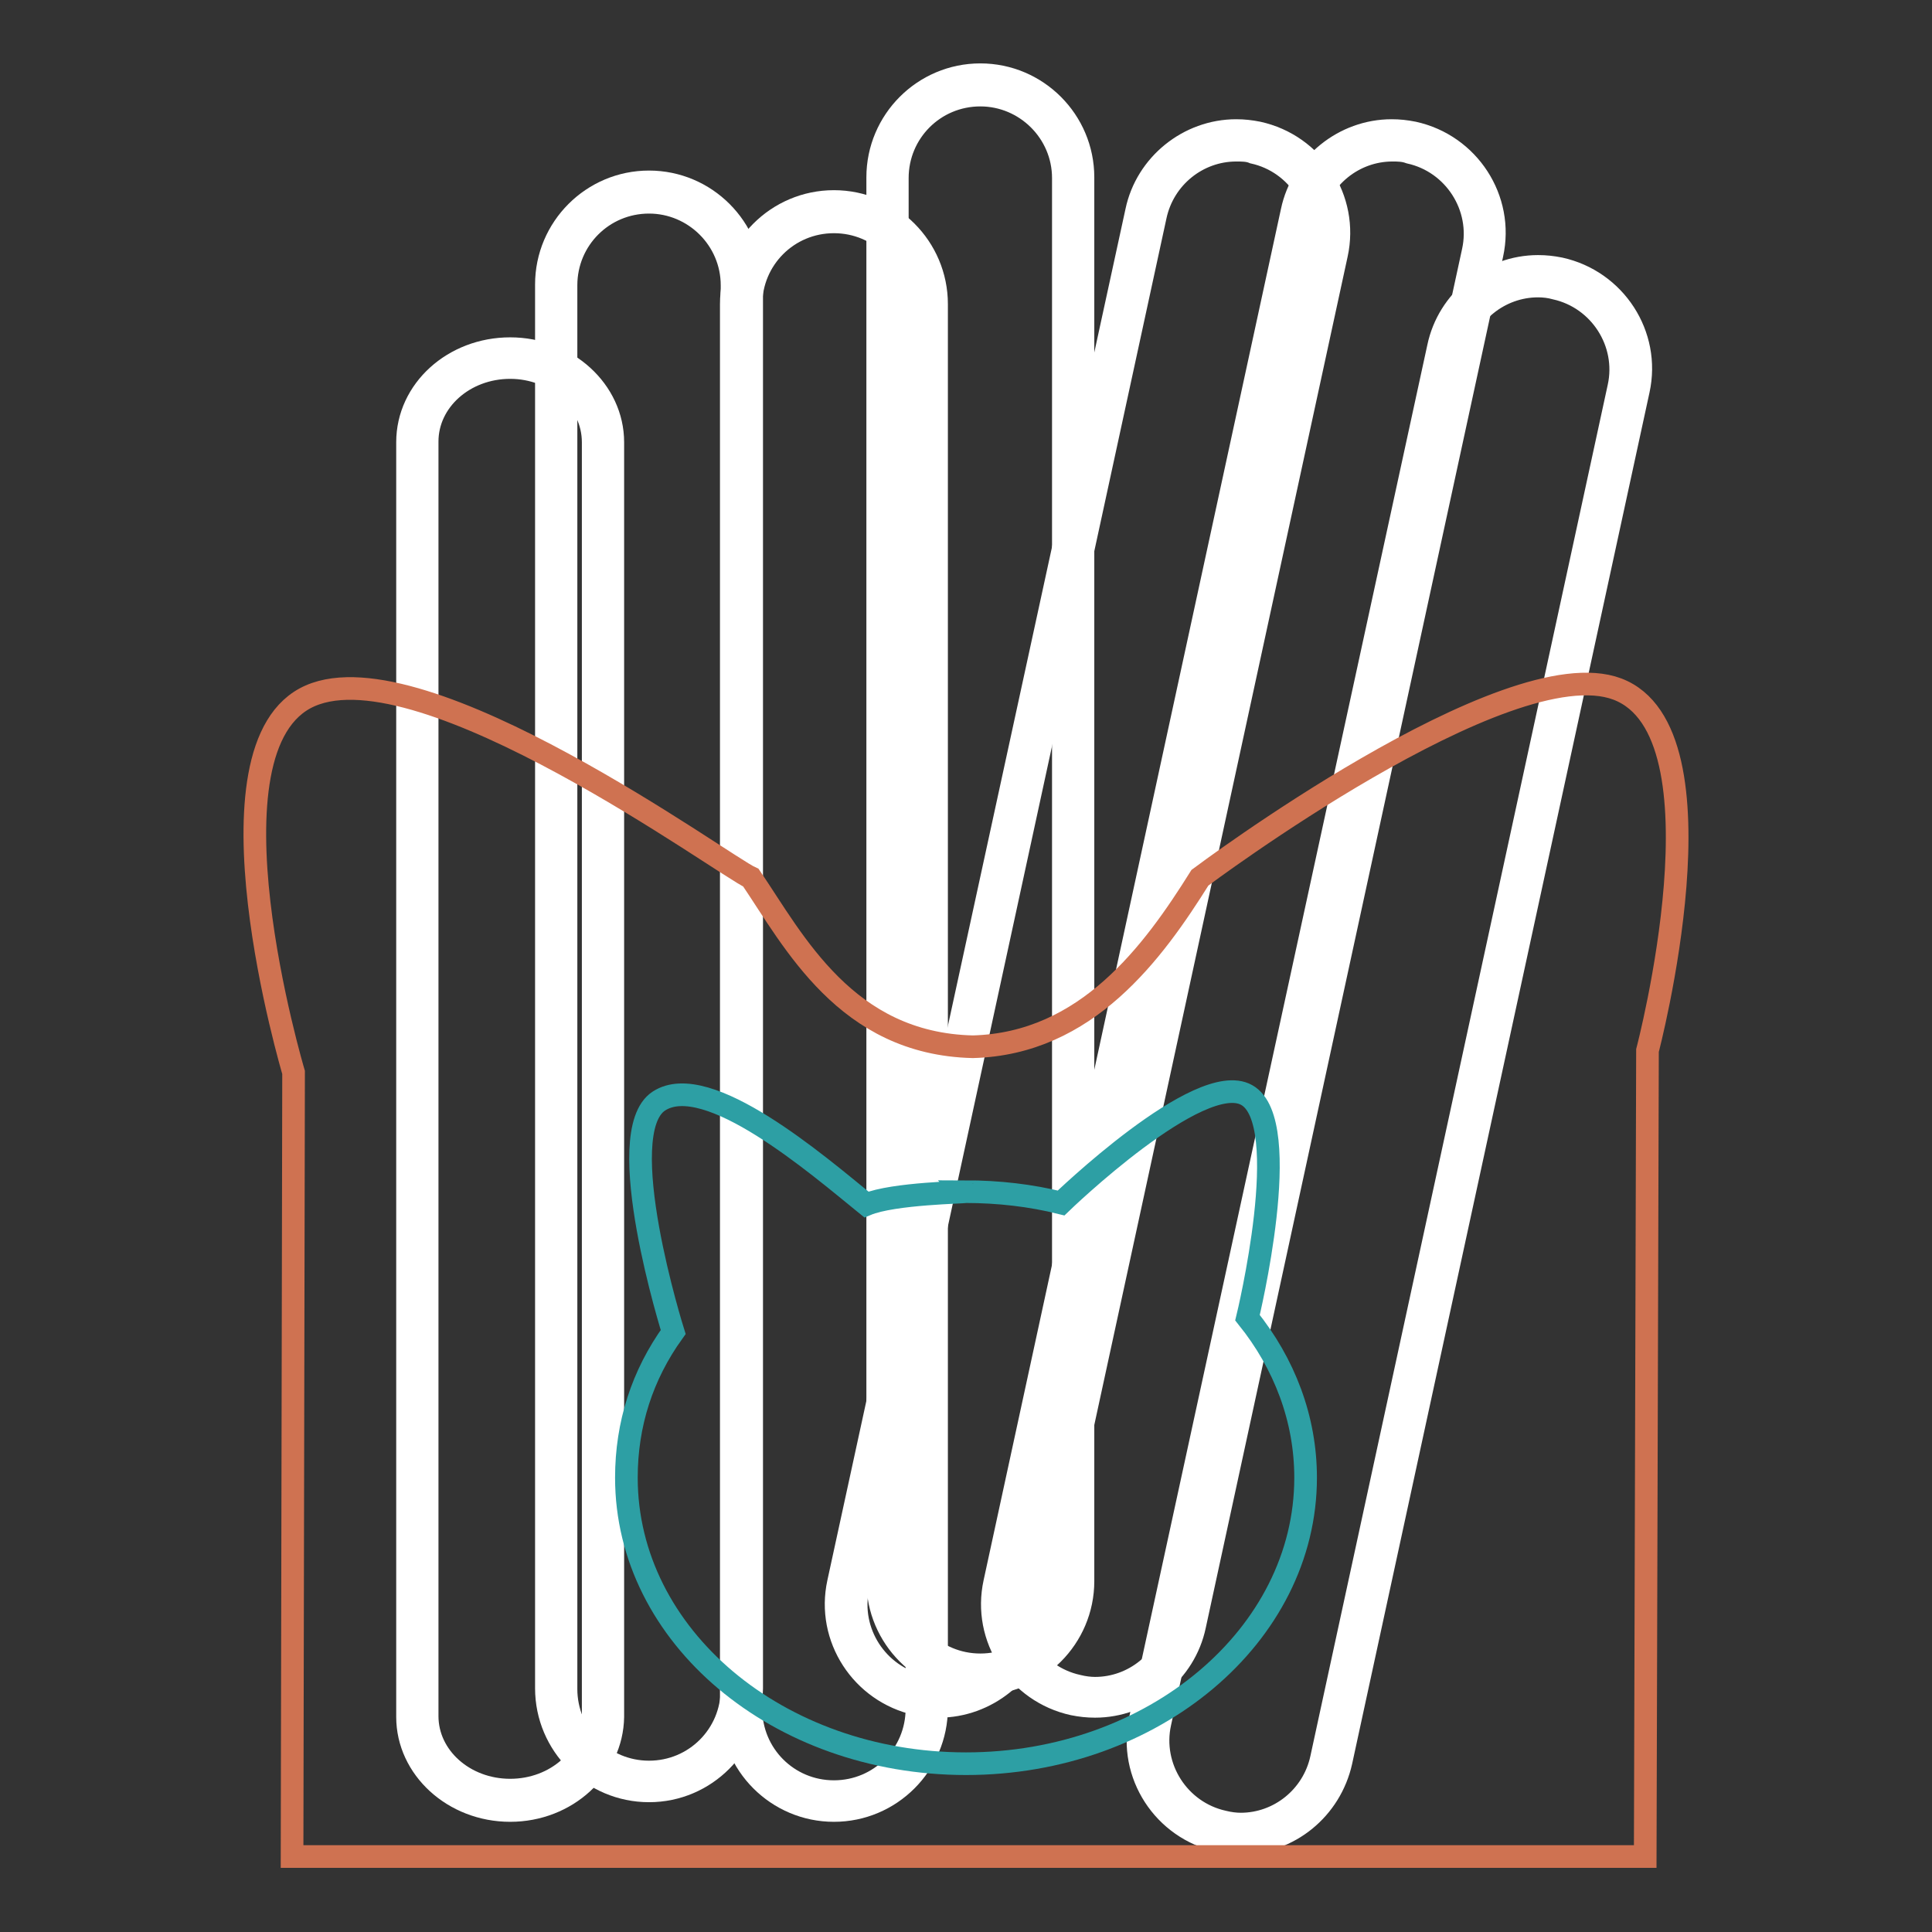
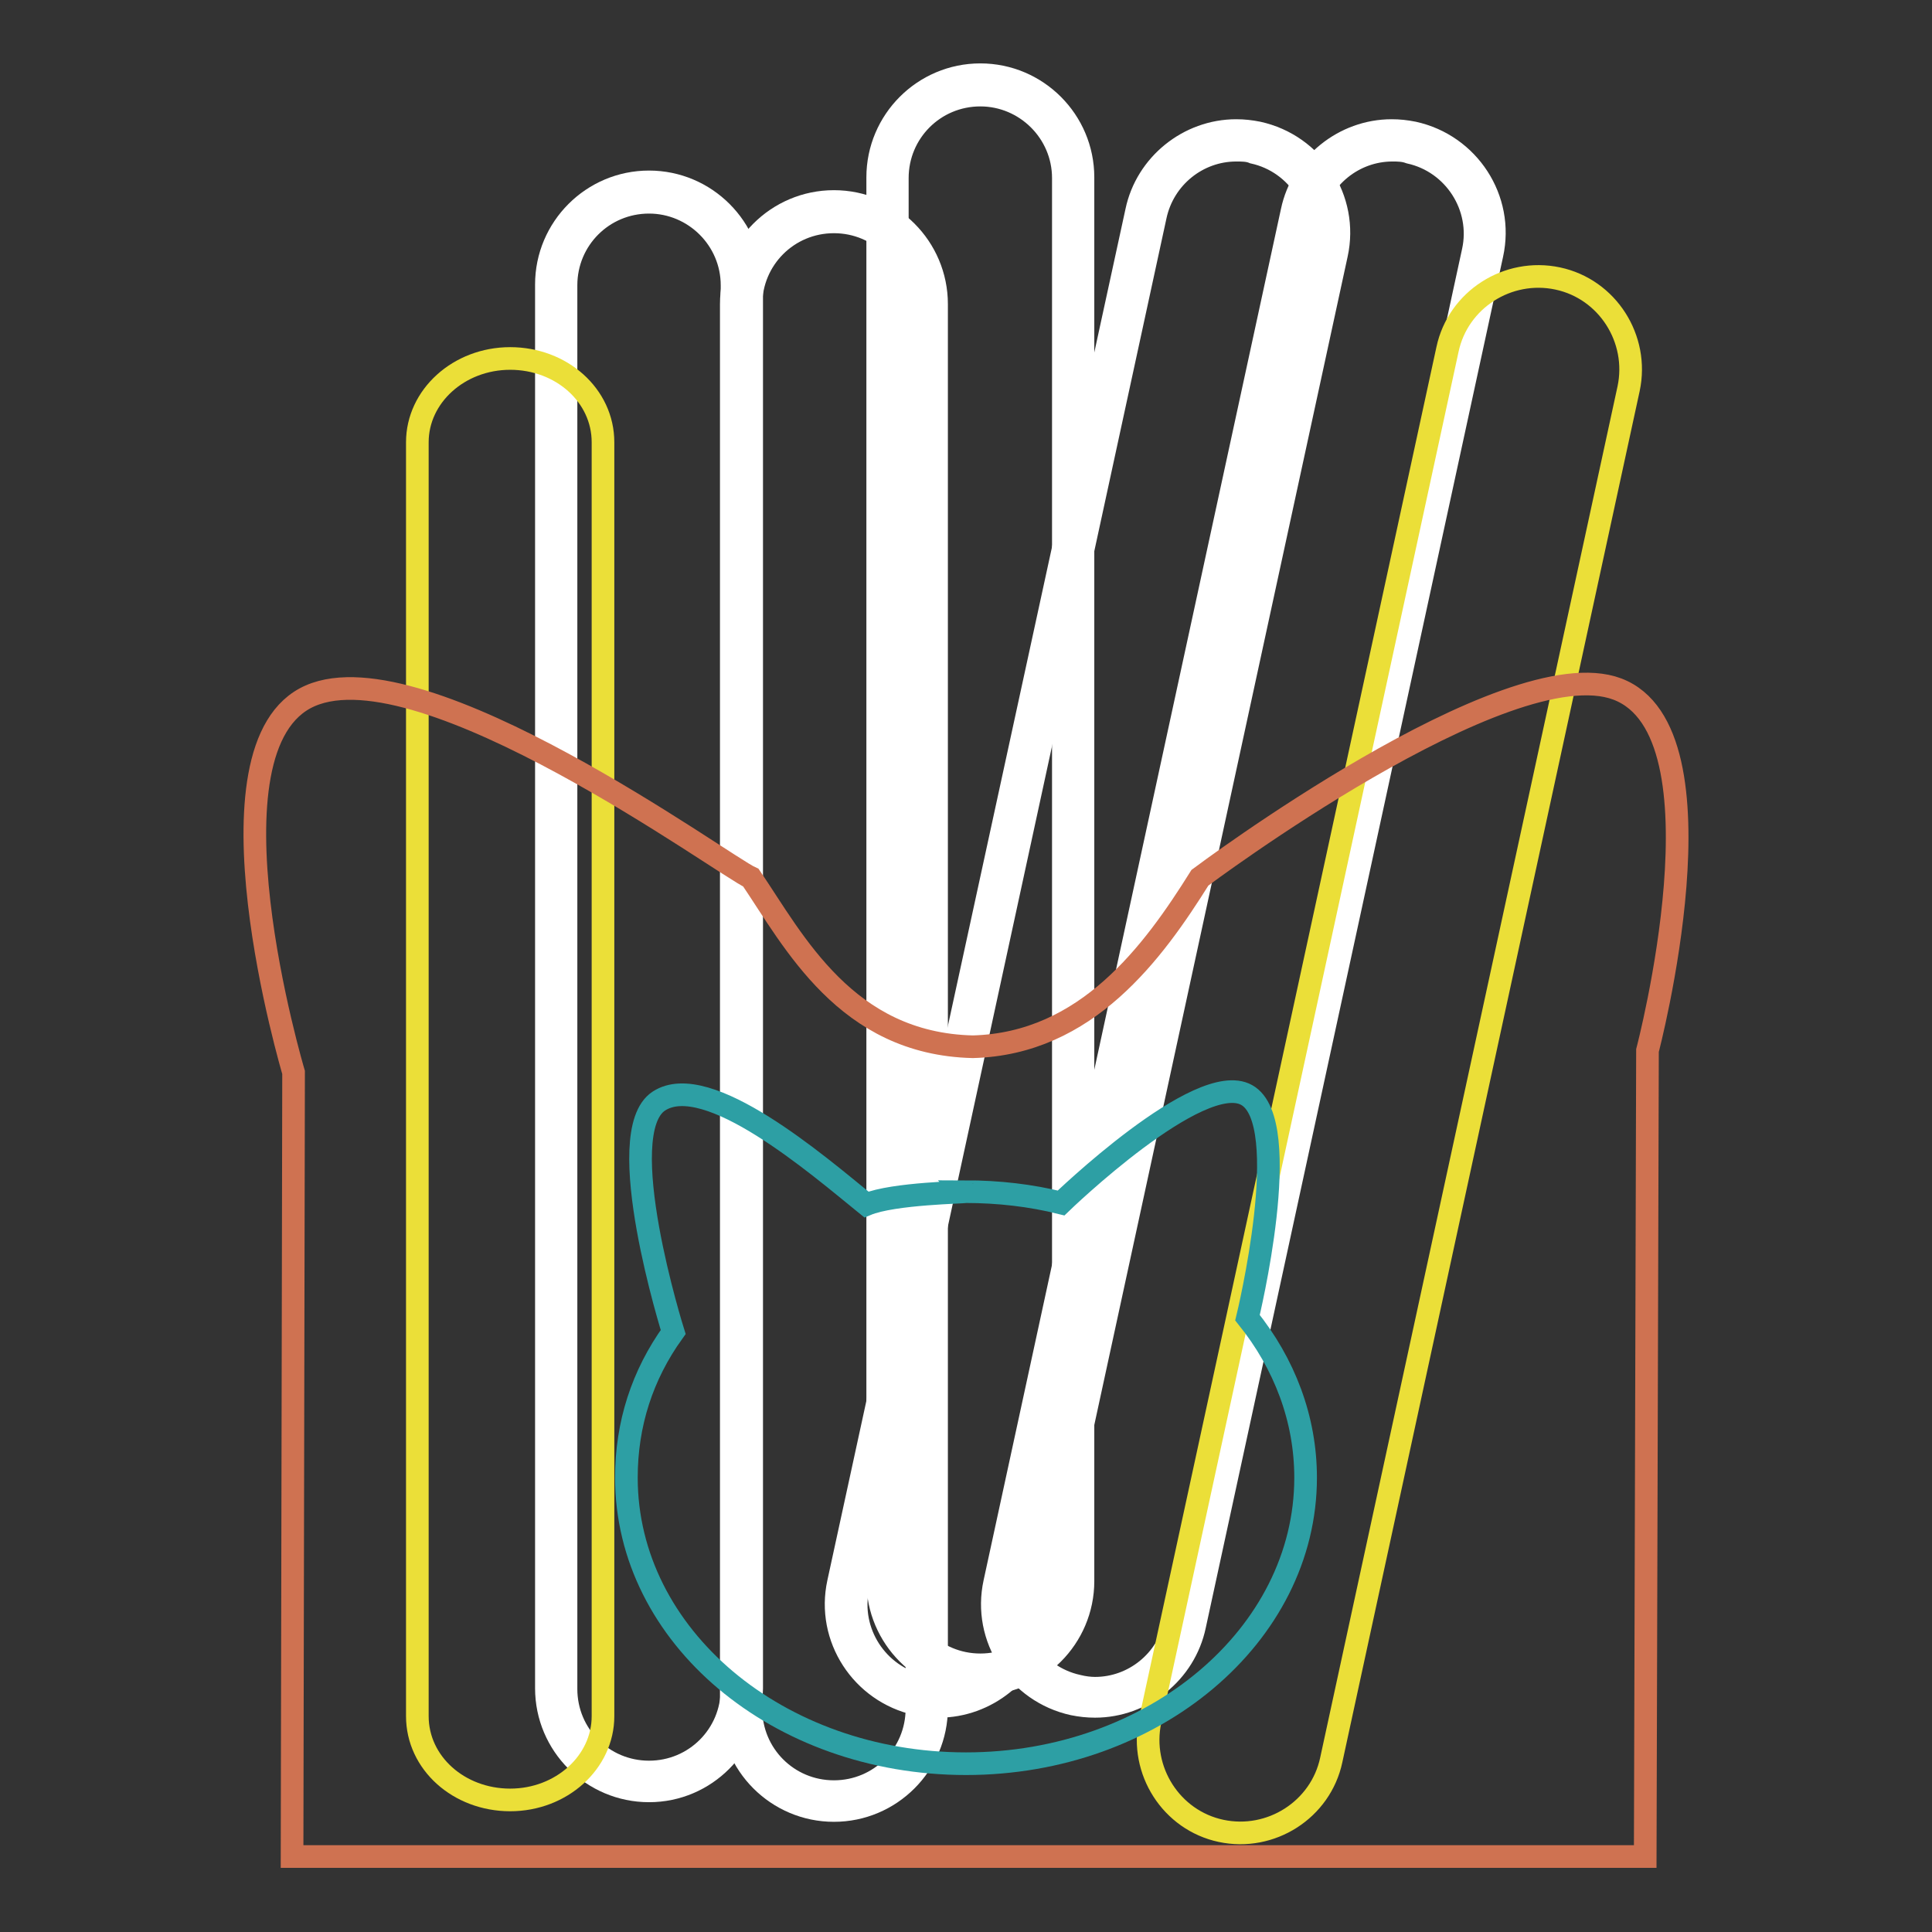
<svg xmlns="http://www.w3.org/2000/svg" version="1.1" x="0px" y="0px" viewBox="0 0 256 256" enable-background="new 0 0 256 256" xml:space="preserve">
  <rect x="0" y="0" width="256" height="256" fill="#333333" stroke="none" />
  <g>
    <path stroke-width="3" fill-opacity="0" stroke="#ebdf38" d="M117.6,209.5c0,6.8,5.5,12.3,12.3,12.3c6.8,0,12.3-5.5,12.3-12.3v-186c0-6.8-5.5-12.3-12.3-12.3 c-6.8,0-12.3,5.5-12.3,12.3V209.5z" />
    <path stroke-width="3" fill-opacity="0" stroke="#ffffff" d="M129.9,223.1c-7.5,0-13.6-6.1-13.6-13.6v-186c0-7.5,6.1-13.6,13.6-13.6c7.5,0,13.6,6.1,13.6,13.6v186 C143.5,217,137.4,223.1,129.9,223.1z M129.9,12.6c-6.1,0-11,4.9-11,11v186c0,6.1,4.9,11,11,11c6.1,0,11-4.9,11-11v-186 C140.9,17.5,135.9,12.6,129.9,12.6L129.9,12.6z" />
    <path stroke-width="3" fill-opacity="0" stroke="#ebdf38" d="M112.4,210c-1.4,6.6,2.8,13.2,9.4,14.6c6.6,1.4,13.2-2.8,14.6-9.4l39.4-181.7c1.4-6.6-2.8-13.2-9.4-14.6 c-6.6-1.4-13.2,2.8-14.6,9.4L112.4,210z" />
    <path stroke-width="3" fill-opacity="0" stroke="#ffffff" d="M124.4,226.1L124.4,226.1c-1,0-1.9-0.1-2.9-0.3c-7.3-1.6-12-8.8-10.4-16.1L150.6,28 c1.3-6.2,6.9-10.7,13.2-10.7c1,0,1.9,0.1,2.9,0.3c7.3,1.6,12,8.8,10.4,16.1l-39.4,181.7C136.3,221.6,130.7,226.1,124.4,226.1z  M163.8,19.9c-5.1,0-9.6,3.6-10.7,8.7l-39.4,181.7c-1.3,5.9,2.5,11.8,8.4,13.1c0.8,0.2,1.6,0.3,2.3,0.3c5.1,0,9.6-3.6,10.7-8.7 l39.4-181.7c1.3-5.9-2.5-11.8-8.4-13.1C165.4,19.9,164.6,19.9,163.8,19.9L163.8,19.9z" />
    <path stroke-width="3" fill-opacity="0" stroke="#ebdf38" d="M133.1,210c-1.4,6.6,2.8,13.2,9.4,14.6c6.6,1.4,13.2-2.8,14.6-9.4l39.4-181.7c1.4-6.6-2.8-13.2-9.4-14.6 c-6.6-1.4-13.2,2.8-14.6,9.4L133.1,210z" />
    <path stroke-width="3" fill-opacity="0" stroke="#ffffff" d="M145.1,226.1L145.1,226.1c-1,0-1.9-0.1-2.9-0.3c-7.3-1.6-12-8.8-10.4-16.1L171.2,28 c1.3-6.2,6.9-10.7,13.2-10.7c1,0,1.9,0.1,2.9,0.3c7.3,1.6,12,8.8,10.4,16.1l-39.4,181.7C157,221.6,151.4,226.1,145.1,226.1z  M184.5,19.9c-5.1,0-9.6,3.6-10.7,8.7l-39.4,181.7c-1.3,5.9,2.5,11.8,8.4,13.1c0.8,0.2,1.6,0.3,2.3,0.3c5.1,0,9.6-3.6,10.7-8.7 l39.4-181.7c1.3-5.9-2.5-11.8-8.4-13.1C186,19.9,185.2,19.9,184.5,19.9z" />
    <path stroke-width="3" fill-opacity="0" stroke="#ebdf38" d="M152.4,228c-1.4,6.6,2.8,13.2,9.4,14.6c6.6,1.4,13.2-2.8,14.6-9.4l39.4-181.7c1.4-6.6-2.8-13.2-9.4-14.6 c-6.6-1.4-13.2,2.8-14.6,9.4L152.4,228z" />
-     <path stroke-width="3" fill-opacity="0" stroke="#ffffff" d="M164.4,244.2L164.4,244.2c-1,0-1.9-0.1-2.9-0.3c-7.3-1.6-12-8.8-10.4-16.1L190.6,46 c1.3-6.2,6.9-10.7,13.2-10.7c1,0,1.9,0.1,2.9,0.3c7.3,1.6,12,8.8,10.4,16.1l-39.4,181.7C176.3,239.7,170.8,244.2,164.4,244.2z  M203.8,37.9c-5.1,0-9.6,3.6-10.7,8.7l-39.4,181.7c-1.3,5.9,2.5,11.8,8.4,13.1c0.8,0.2,1.6,0.3,2.3,0.3c5.1,0,9.6-3.6,10.7-8.7 l39.4-181.7c1.3-5.9-2.5-11.8-8.4-13.1C205.4,38,204.6,37.9,203.8,37.9z" />
    <path stroke-width="3" fill-opacity="0" stroke="#ebdf38" d="M98.3,226.3c0,6.8,5.5,12.3,12.3,12.3c6.8,0,12.3-5.5,12.3-12.3v-186c0-6.8-5.5-12.3-12.3-12.3 c-6.8,0-12.3,5.5-12.3,12.3V226.3z" />
    <path stroke-width="3" fill-opacity="0" stroke="#ffffff" d="M110.5,239.9c-7.5,0-13.6-6.1-13.6-13.6v-186c0-7.5,6.1-13.6,13.6-13.6s13.6,6.1,13.6,13.6v186 C124.1,233.8,118,239.9,110.5,239.9L110.5,239.9z M110.5,29.4c-6.1,0-11,4.9-11,11v186c0,6.1,4.9,11,11,11s11-4.9,11-11v-186 C121.5,34.3,116.6,29.4,110.5,29.4z" />
-     <path stroke-width="3" fill-opacity="0" stroke="#ebdf38" d="M73.7,223.7c0,6.8,5.5,12.3,12.3,12.3s12.3-5.5,12.3-12.3v-186c0-6.8-5.5-12.3-12.3-12.3S73.7,31,73.7,37.8 V223.7z" />
    <path stroke-width="3" fill-opacity="0" stroke="#ffffff" d="M86,237.3c-7.5,0-13.6-6.1-13.6-13.6v-186c0-7.5,6.1-13.6,13.6-13.6s13.6,6.1,13.6,13.6v186 C99.5,231.2,93.5,237.3,86,237.3z M86,26.8c-6.1,0-11,4.9-11,11v186c0,6.1,4.9,11,11,11s11-4.9,11-11v-186C97,31.7,92,26.8,86,26.8 z" />
    <path stroke-width="3" fill-opacity="0" stroke="#ebdf38" d="M55.3,227.4c0,6.2,5.5,11.1,12.3,11.1c6.8,0,12.3-5,12.3-11.1V58.6c0-6.2-5.5-11.1-12.3-11.1 c-6.8,0-12.3,5-12.3,11.1V227.4z" />
-     <path stroke-width="3" fill-opacity="0" stroke="#ffffff" d="M67.6,239.9c-7.5,0-13.6-5.6-13.6-12.4V58.6c0-6.9,6.1-12.4,13.6-12.4c7.5,0,13.6,5.6,13.6,12.4v168.9 C81.1,234.3,75.1,239.9,67.6,239.9z M67.6,48.7c-6.1,0-11,4.4-11,9.8v168.9c0,5.4,4.9,9.8,11,9.8c6.1,0,11-4.4,11-9.8V58.6 C78.6,53.1,73.6,48.7,67.6,48.7z" />
    <path stroke-width="3" fill-opacity="0" stroke="#cf7251" d="M218,246H38.7l0.2-103.9c0,0-12.9-43.3,2.2-49.9c15.1-6.6,54.8,22.5,58.4,24.1c5.7,8.4,12.6,22,29.4,22.4 c15.1-0.4,23.9-12.5,30.1-22.4c0,0,40.7-30.5,55.3-25c15.1,5.7,4,47.9,4,47.9L218,246z" />
    <path stroke-width="3" fill-opacity="0" stroke="#2d9fa4" d="M114.8,159.6c-6.4-5.2-21.1-17.9-27.5-13.7c-6.4,4.2,1.9,30.6,1.9,30.6c-4.1,5.7-6.2,12.2-6.2,19.3 c0,21,20.1,37.9,45,37.9c24.8,0,45-17,45-37.9c0-7.8-2.8-15.1-7.7-21.2c0,0,6.3-25.9-0.1-29.5c-6.2-3.5-24.6,14.3-24.6,14.3 c-4-1-8.3-1.5-12.7-1.5C128,158,118.4,158.1,114.8,159.6L114.8,159.6z" />
  </g>
</svg>